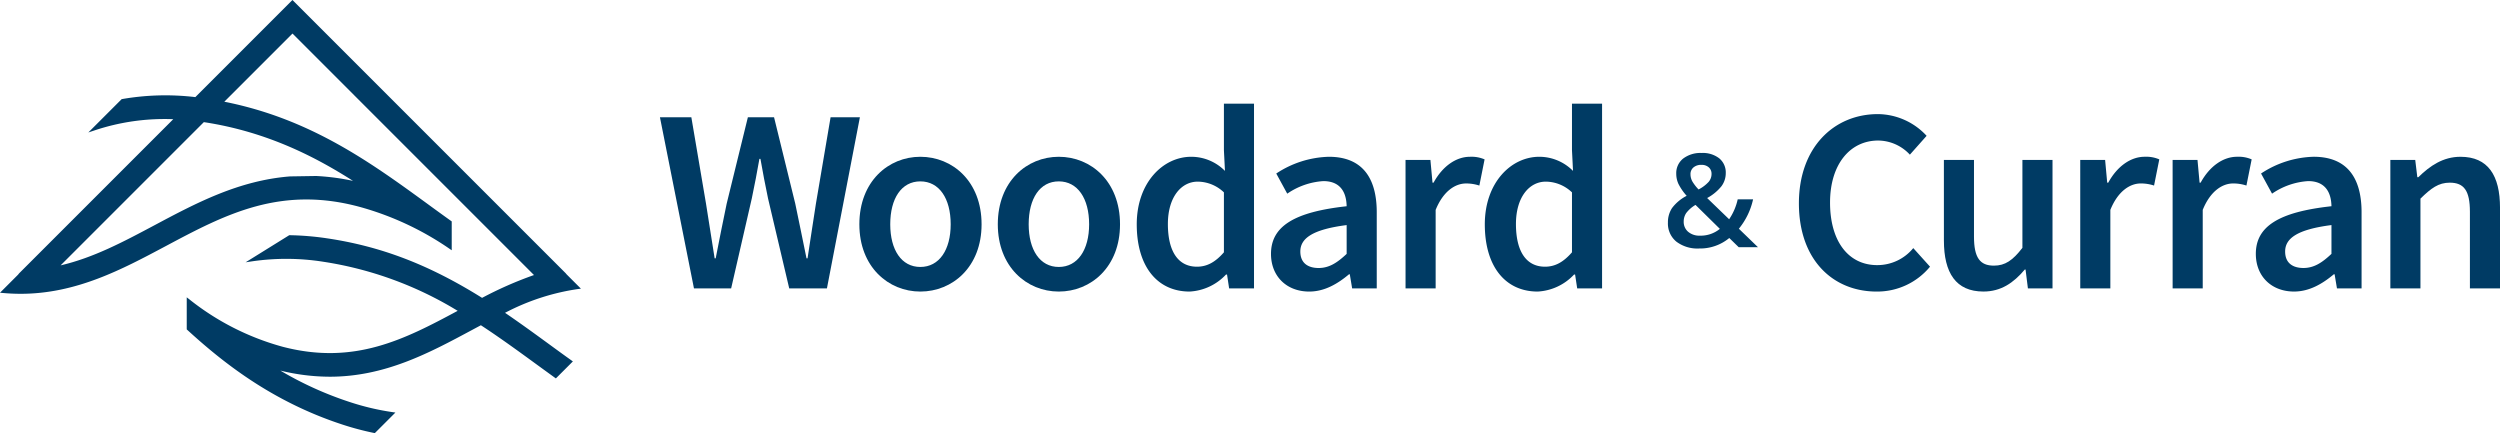
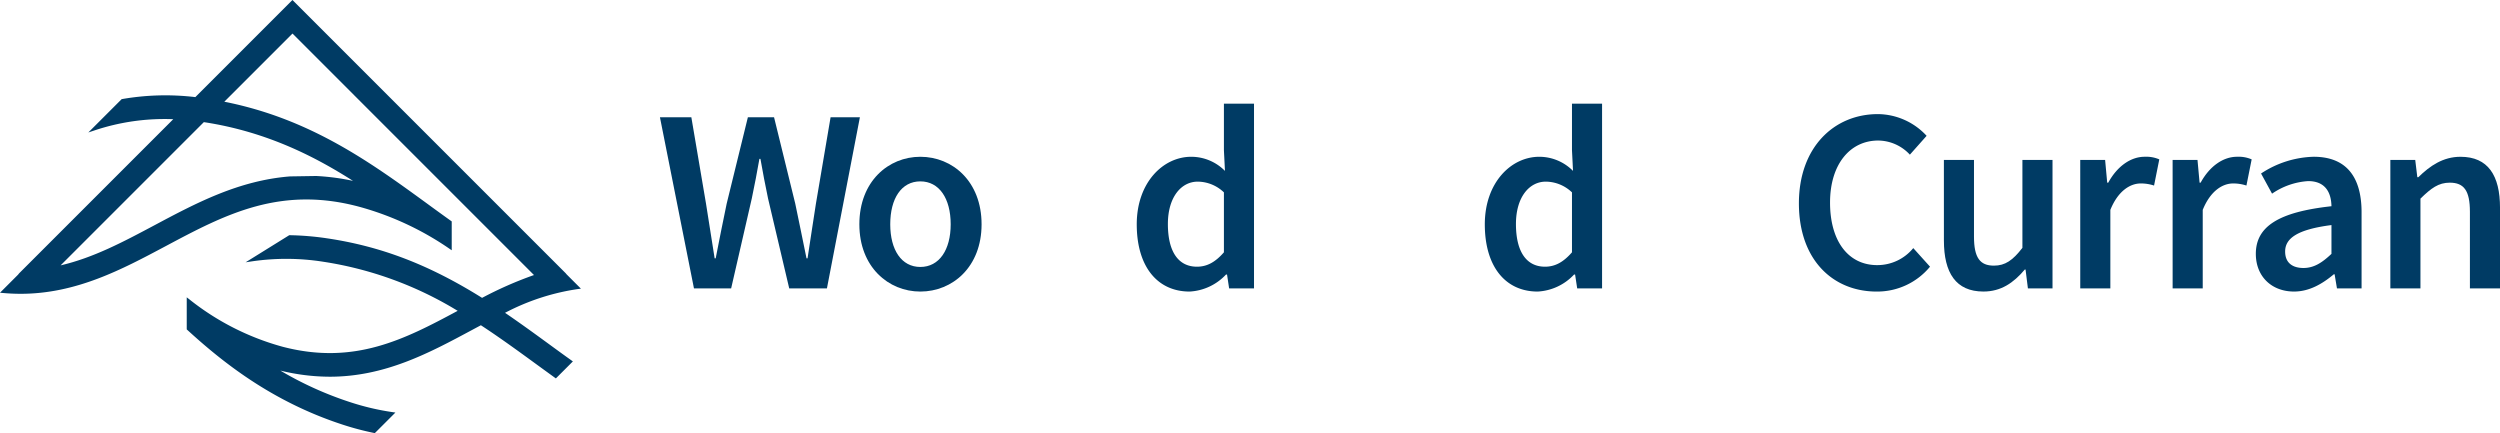
<svg xmlns="http://www.w3.org/2000/svg" width="502.447" height="87.048" viewBox="0 0 502.447 87.048">
  <g>
    <g>
      <g>
        <path d="M132.634,23.567h6.312l2.946,17.357c.578,3.682,1.157,7.364,1.735,10.993h.211c.684-3.629,1.473-7.364,2.209-10.993l4.26-17.357h5.26l4.261,17.357c.736,3.577,1.525,7.311,2.261,10.993h.211c.578-3.682,1.1-7.364,1.683-10.993l2.945-17.357h5.891l-6.627,34.4h-7.574l-4.261-18.094c-.578-2.683-1.052-5.312-1.525-7.942h-.21c-.474,2.63-.947,5.259-1.526,7.942l-4.155,18.094h-7.469Z" fill="#003b64" />
        <path d="M184.968,31.509c6.47,0,12.308,4.944,12.308,13.57,0,8.574-5.838,13.518-12.308,13.518-6.416,0-12.255-4.944-12.255-13.518C172.713,36.453,178.552,31.509,184.968,31.509Zm0,22.144c3.788,0,6.1-3.419,6.1-8.574,0-5.207-2.314-8.626-6.1-8.626s-6.048,3.419-6.048,8.626C178.92,50.234,181.181,53.653,184.968,53.653Z" fill="#003b64" />
-         <path d="M212.792,31.509c6.47,0,12.308,4.944,12.308,13.57,0,8.574-5.838,13.518-12.308,13.518-6.417,0-12.255-4.944-12.255-13.518C200.537,36.453,206.375,31.509,212.792,31.509Zm0,22.144c3.787,0,6.1-3.419,6.1-8.574,0-5.207-2.315-8.626-6.1-8.626s-6.049,3.419-6.049,8.626C206.743,50.234,209.005,53.653,212.792,53.653Z" fill="#003b64" />
        <path d="M239.406,31.509a9.533,9.533,0,0,1,6.785,2.84l-.21-4.155V20.831h6.048V57.966h-5l-.421-2.788h-.21a10.767,10.767,0,0,1-7.311,3.419c-6.47,0-10.625-5-10.625-13.518C228.466,36.663,233.778,31.509,239.406,31.509ZM240.563,53.6c2,0,3.682-.894,5.418-2.893V38.662a7.7,7.7,0,0,0-5.26-2.156c-3.314,0-6,3.1-6,8.521C234.725,50.6,236.829,53.6,240.563,53.6Z" fill="#003b64" />
-         <path d="M270.648,41.45c-.052-2.735-1.209-5.05-4.681-5.05a14.37,14.37,0,0,0-7.258,2.525l-2.209-4.05a20.015,20.015,0,0,1,10.572-3.366c6.469,0,9.625,3.945,9.625,11.151V57.966h-4.944l-.473-2.841h-.158c-2.314,1.946-4.944,3.472-8,3.472-4.524,0-7.679-3.051-7.679-7.574C255.448,45.5,260.076,42.607,270.648,41.45ZM265.02,53.863c2.1,0,3.735-1.052,5.628-2.84V45.237c-7,.894-9.309,2.735-9.309,5.312C261.339,52.864,262.864,53.863,265.02,53.863Z" fill="#003b64" />
-         <path d="M282.482,32.14h5l.421,4.576h.21c1.841-3.366,4.576-5.207,7.311-5.207a6.568,6.568,0,0,1,2.946.526l-1.052,5.26a8.442,8.442,0,0,0-2.683-.421c-2.051,0-4.523,1.42-6.1,5.312v15.78h-6.049Z" fill="#003b64" />
        <path d="M309.359,31.509a9.535,9.535,0,0,1,6.785,2.84l-.21-4.155V20.831h6.048V57.966h-5l-.42-2.788h-.211a10.762,10.762,0,0,1-7.311,3.419c-6.469,0-10.625-5-10.625-13.518C298.418,36.663,303.731,31.509,309.359,31.509ZM310.516,53.6c2,0,3.682-.894,5.418-2.893V38.662a7.7,7.7,0,0,0-5.26-2.156c-3.314,0-6,3.1-6,8.521C304.678,50.6,306.781,53.6,310.516,53.6Z" fill="#003b64" />
      </g>
      <g>
        <g>
          <path d="M377.426,22.933a13.473,13.473,0,0,1,9.783,4.365l-3.366,3.787a8.76,8.76,0,0,0-6.364-2.84c-5.628,0-9.678,4.734-9.678,12.466,0,7.837,3.734,12.571,9.467,12.571a9.317,9.317,0,0,0,7.259-3.419l3.366,3.734a13.733,13.733,0,0,1-10.73,5c-8.731,0-15.621-6.312-15.621-17.725C361.542,29.613,368.59,22.933,377.426,22.933Z" fill="#003b64" />
          <path d="M390.68,32.137h6.049V47.548c0,4.261,1.21,5.839,4,5.839,2.262,0,3.787-1.052,5.733-3.577V32.137h6.049V57.963h-4.944l-.473-3.787h-.158c-2.262,2.682-4.787,4.418-8.311,4.418-5.522,0-7.942-3.734-7.942-10.257Z" fill="#003b64" />
          <path d="M418.083,32.137h5l.421,4.576h.21c1.841-3.366,4.576-5.207,7.311-5.207a6.568,6.568,0,0,1,2.946.526l-1.052,5.26a8.442,8.442,0,0,0-2.683-.421c-2.051,0-4.523,1.42-6.1,5.312v15.78h-6.049Z" fill="#003b64" />
          <path d="M436.649,32.137h5l.421,4.576h.21c1.841-3.366,4.576-5.207,7.311-5.207a6.568,6.568,0,0,1,2.946.526l-1.052,5.26a8.442,8.442,0,0,0-2.683-.421c-2.051,0-4.523,1.42-6.1,5.312v15.78h-6.049Z" fill="#003b64" />
          <path d="M468.575,41.447c-.053-2.735-1.21-5.049-4.681-5.049a14.372,14.372,0,0,0-7.259,2.524l-2.209-4.05A20.018,20.018,0,0,1,465,31.506c6.47,0,9.626,3.945,9.626,11.151V57.963H469.68l-.474-2.84h-.158c-2.314,1.946-4.944,3.471-7.994,3.471-4.524,0-7.68-3.051-7.68-7.574C453.374,45.5,458,42.6,468.575,41.447ZM462.947,53.86c2.1,0,3.734-1.052,5.628-2.84V45.234c-7,.894-9.31,2.735-9.31,5.313C459.265,52.861,460.79,53.86,462.947,53.86Z" fill="#003b64" />
          <path d="M480.409,32.137h5l.42,3.472h.211c2.314-2.262,4.944-4.1,8.468-4.1,5.523,0,7.942,3.735,7.942,10.257v16.2H496.4V42.552c0-4.261-1.21-5.839-4.05-5.839-2.262,0-3.735,1.1-5.891,3.209V57.963h-6.049Z" fill="#003b64" />
        </g>
-         <path d="M335.218,44.745a5.193,5.193,0,0,1,.818-2.919,8.57,8.57,0,0,1,2.95-2.471,10.842,10.842,0,0,1-1.654-2.395,4.867,4.867,0,0,1-.441-2.024,3.736,3.736,0,0,1,1.386-3.066A5.739,5.739,0,0,1,342,30.746a5.326,5.326,0,0,1,3.551,1.092,3.659,3.659,0,0,1,1.29,2.944,4.394,4.394,0,0,1-.862,2.644A9.442,9.442,0,0,1,343.1,39.8l4.419,4.266a11.522,11.522,0,0,0,1.724-4.011h3.091a14.073,14.073,0,0,1-2.861,5.914l3.845,3.717h-3.87l-1.9-1.852a9.2,9.2,0,0,1-6.042,2.108,7,7,0,0,1-4.611-1.393A4.689,4.689,0,0,1,335.218,44.745Zm6.437,2.618a6.087,6.087,0,0,0,4-1.366l-4.892-4.816A6.417,6.417,0,0,0,338.9,42.81a3.029,3.029,0,0,0-.511,1.731,2.593,2.593,0,0,0,.887,2.037A3.463,3.463,0,0,0,341.655,47.363Zm-1.9-12.325a2.917,2.917,0,0,0,.428,1.52,8.844,8.844,0,0,0,1.195,1.52,7.327,7.327,0,0,0,2.024-1.527,2.444,2.444,0,0,0,.581-1.59,1.7,1.7,0,0,0-.556-1.328,2.126,2.126,0,0,0-1.475-.5,2.355,2.355,0,0,0-1.6.517A1.746,1.746,0,0,0,339.752,35.038Z" fill="#003b64" />
      </g>
    </g>
    <path d="M116.754,58.017l-2.888-2.887a2.338,2.338,0,0,0-.234-.274L58.776,0,39.26,19.517a50.875,50.875,0,0,0-14.72.393l-.088.015-6.7,6.7,1.134-.379A44.331,44.331,0,0,1,34.82,23.957l-30.9,30.9a2.429,2.429,0,0,0-.267.322L0,58.831l.6.055q1.806.163,3.539.162c11.174,0,20.315-4.868,29.182-9.59C45.256,43.1,56.531,37.1,72.836,41.731A59.812,59.812,0,0,1,90.347,50l.44.3v-5.8l-.118-.084q-2.138-1.532-4.286-3.1c-11.73-8.56-23.855-17.408-41.3-20.873l13.7-13.7,48.535,48.535a75.887,75.887,0,0,0-10.43,4.586c-10.66-6.667-20.306-10.364-31.254-11.98a57.316,57.316,0,0,0-7.421-.613h-.083l-8.765,5.445,1.35-.2a47.659,47.659,0,0,1,14.224.085,72.907,72.907,0,0,1,27.044,9.87c-10.626,5.7-20.738,10.975-35.125,7.234a52.151,52.151,0,0,1-18.875-9.6l-.453-.35V66.2l.091.084c7,6.4,16.862,14.339,31.119,19.018a57.78,57.78,0,0,0,6.442,1.716l.149.03,4.137-4.136-.558-.08a50.481,50.481,0,0,1-8.685-2.056,69.943,69.943,0,0,1-13.887-6.3,41.982,41.982,0,0,0,9.934,1.236c11.1,0,19.976-4.764,28.558-9.371l.22-.119,1.6-.855c3.888,2.544,7.6,5.255,11.2,7.878q1.845,1.345,3.674,2.668l.194.14,3.417-3.416-.269-.194q-2.1-1.5-4.208-3.047c-2.961-2.16-6.018-4.392-9.156-6.527a45.6,45.6,0,0,1,14.689-4.783ZM12.18,53.334,40.968,24.546c12.944,1.967,22.738,7.193,29.979,11.807a45.257,45.257,0,0,0-7.406-.982l-5.247.083c-10.349.817-18.923,5.383-27.215,9.8C24.772,48.612,18.8,51.793,12.18,53.334Z" fill="#003b64" />
  </g>
</svg>